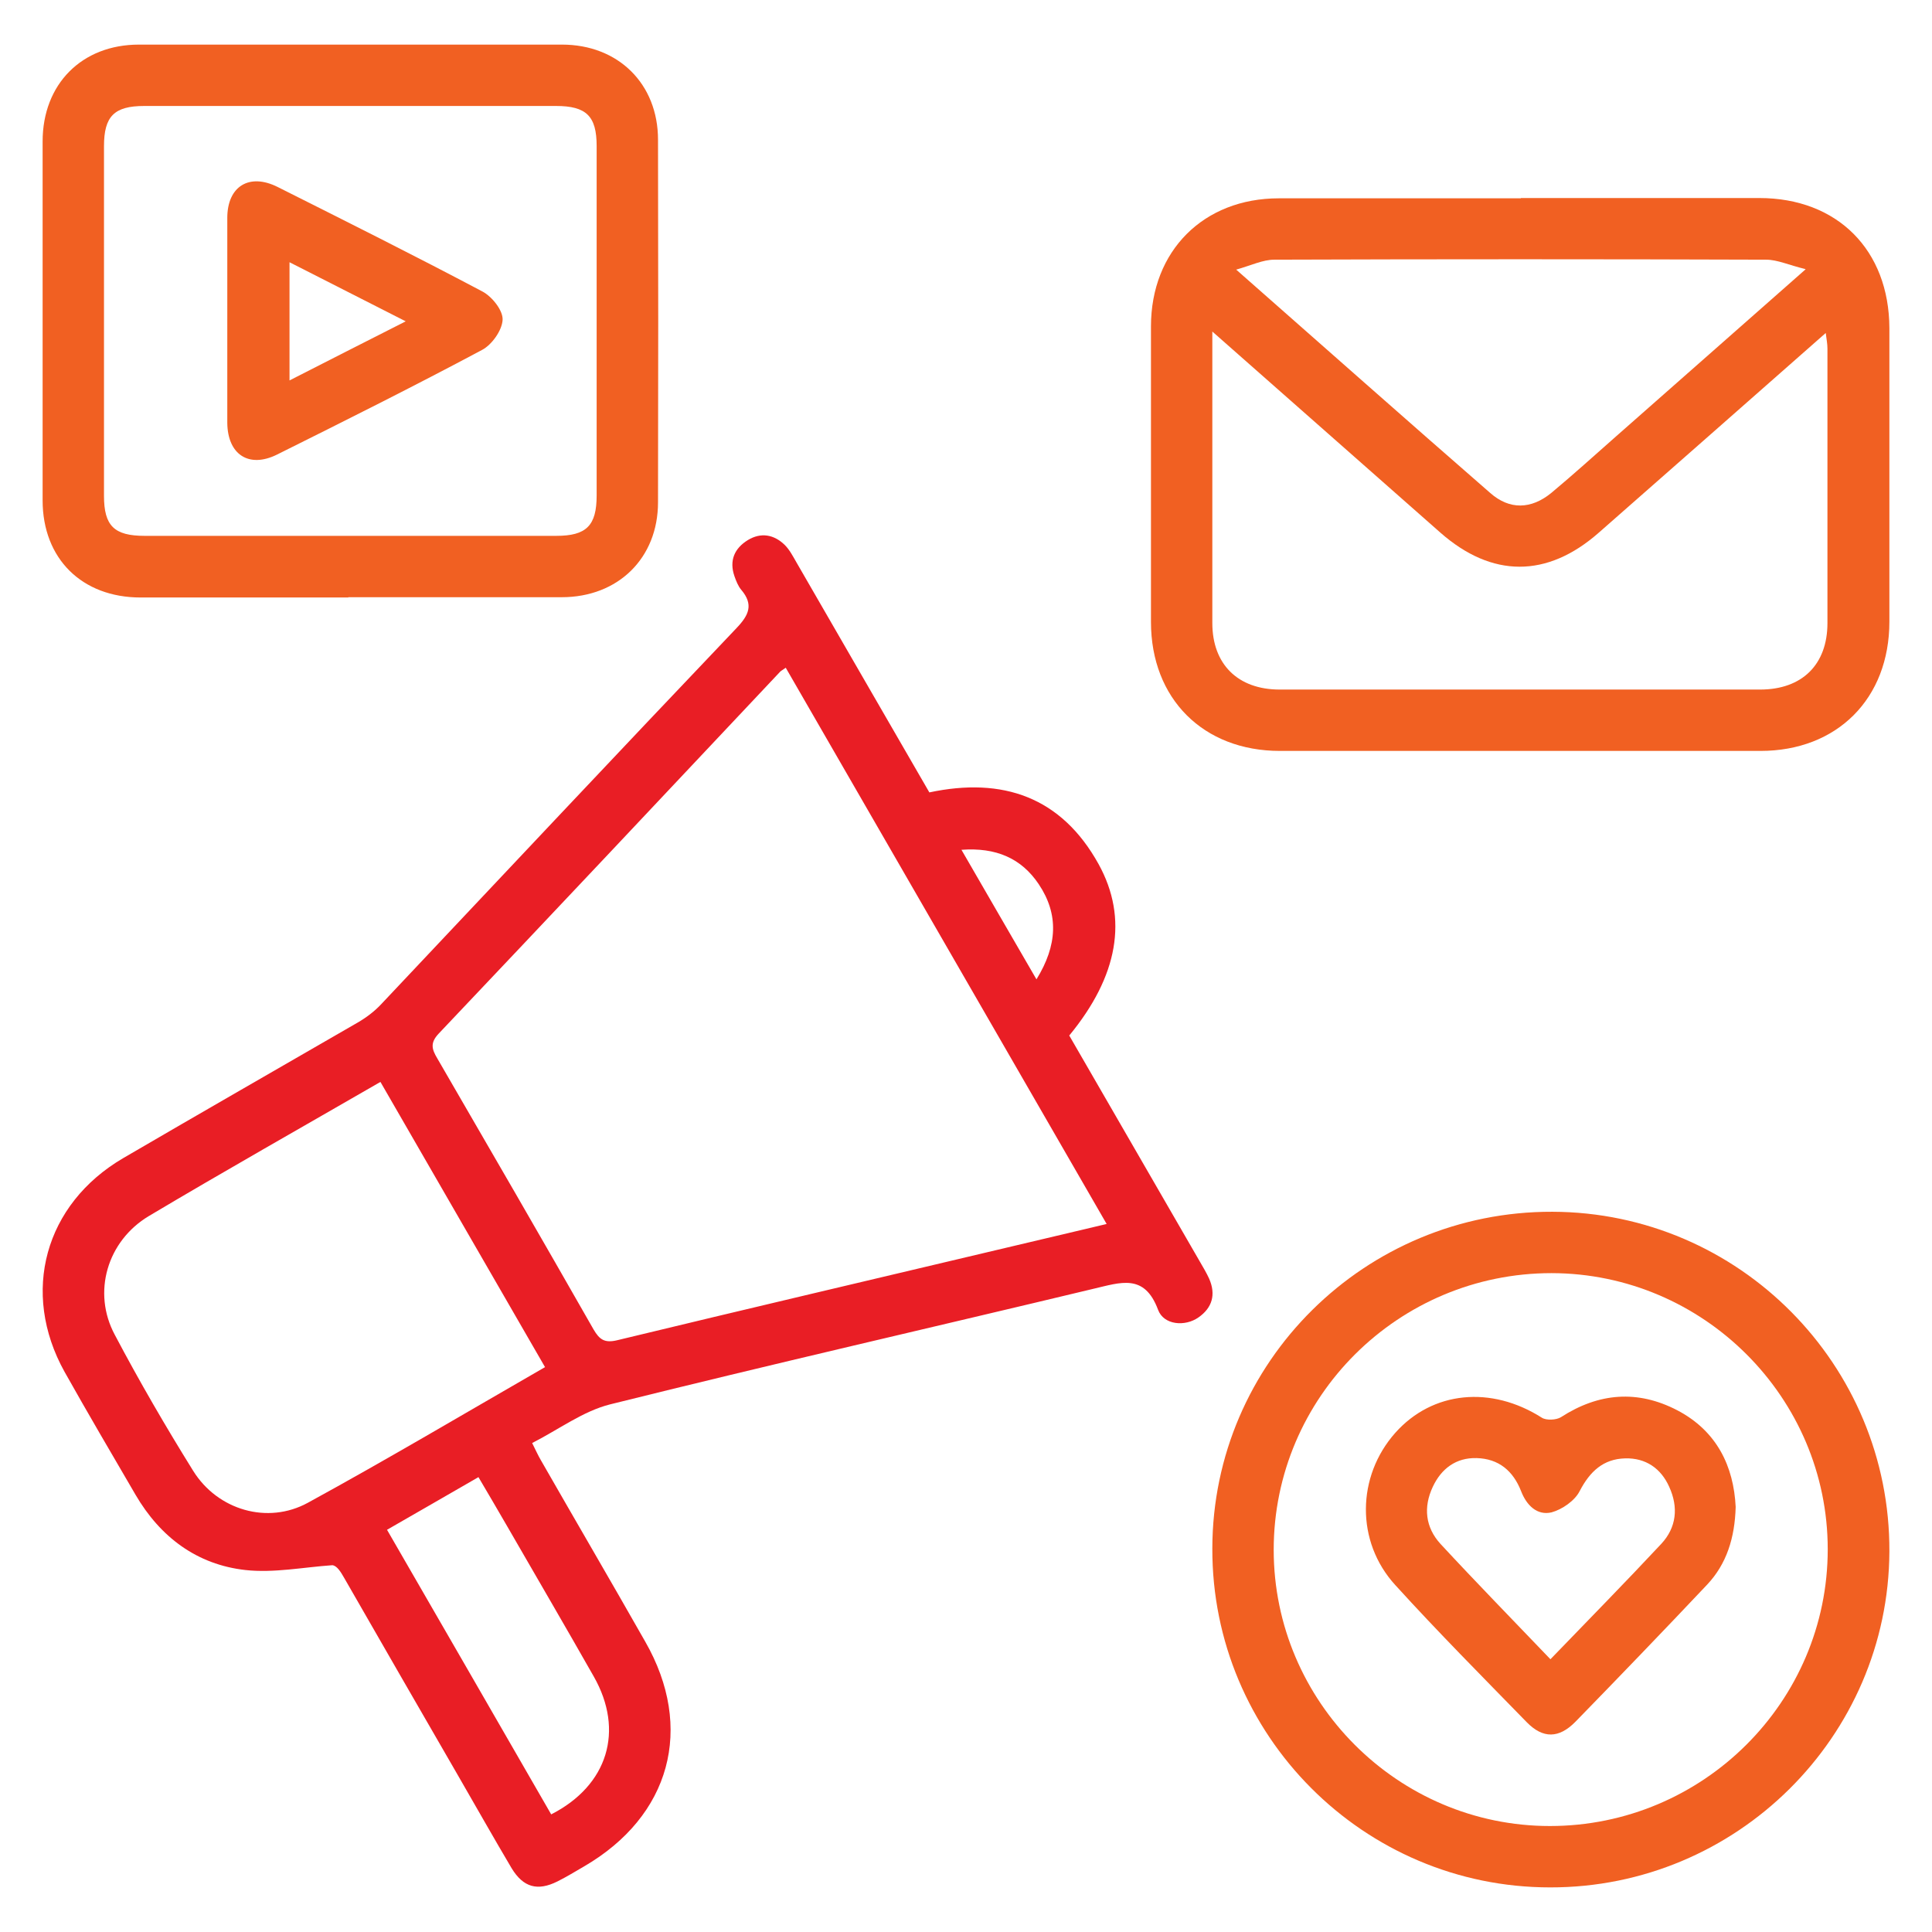
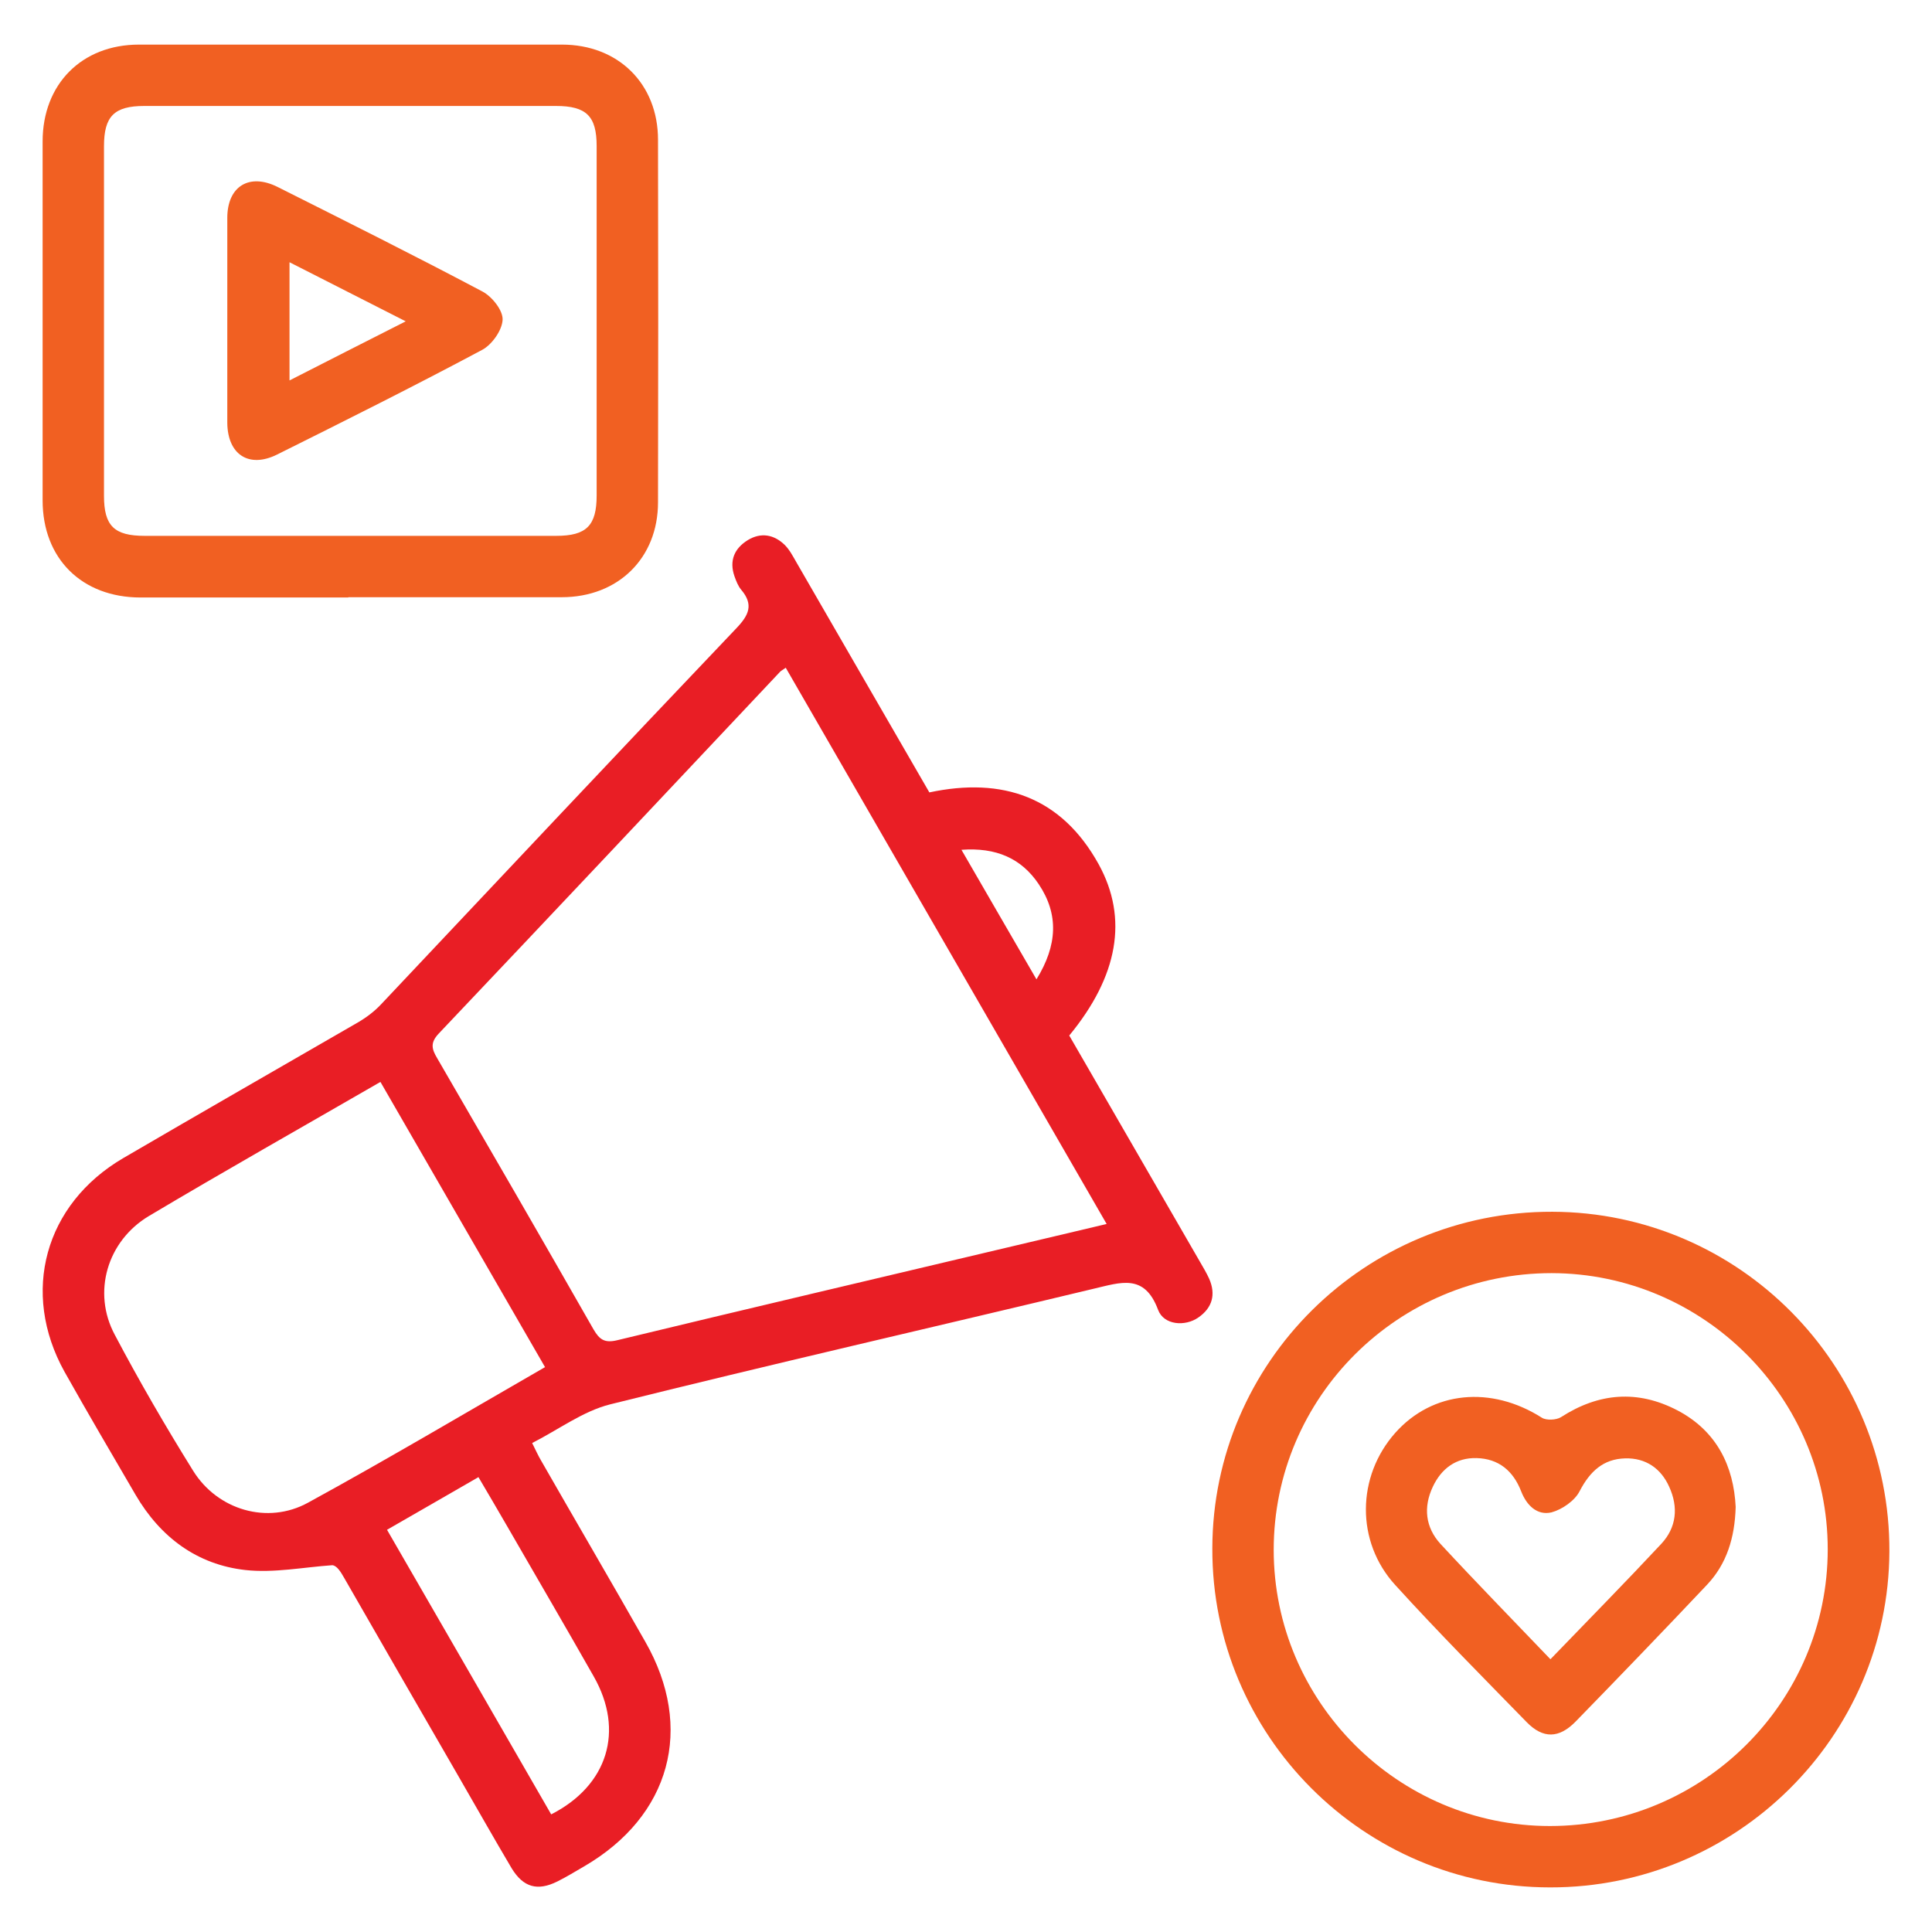
<svg xmlns="http://www.w3.org/2000/svg" id="Layer_1" data-name="Layer 1" viewBox="0 0 68 68">
  <defs>
    <style>
      .cls-1 {
        fill: #e91e25;
      }

      .cls-2 {
        fill: #f16022;
      }
    </style>
  </defs>
  <path class="cls-1" d="m37.63,36.44c1.55,2.68,3.08,5.33,4.61,7.98.11.19.23.39.32.59.24.55.11,1.02-.38,1.36-.47.33-1.22.27-1.42-.27-.48-1.29-1.32-.96-2.27-.74-5.67,1.36-11.36,2.66-17.02,4.07-.95.24-1.8.88-2.74,1.36.13.26.21.44.31.61,1.22,2.13,2.46,4.25,3.67,6.38,1.74,3.04.89,6.14-2.15,7.91-.31.18-.62.37-.94.53-.7.35-1.2.21-1.61-.46-.64-1.08-1.26-2.18-1.89-3.27-1.34-2.32-2.68-4.64-4.01-6.96-.12-.21-.25-.42-.41-.44-1.02.07-2.06.28-3.06.17-1.71-.19-3-1.16-3.87-2.65-.84-1.44-1.68-2.87-2.5-4.33-1.55-2.79-.7-5.9,2.07-7.52,2.74-1.6,5.5-3.18,8.25-4.77.31-.18.6-.4.84-.66,4.16-4.41,8.31-8.83,12.49-13.22.44-.46.61-.83.17-1.35-.11-.13-.18-.31-.24-.48-.19-.55,0-.98.47-1.27.46-.28.92-.2,1.3.17.17.17.29.4.41.61,1.55,2.69,3.11,5.38,4.68,8.1,2.58-.55,4.65.16,5.96,2.53,1.05,1.91.68,3.94-1.03,6.02Zm-9.97-12.94c-.13.09-.17.11-.2.14-4,4.25-8,8.5-12.02,12.74-.31.33-.24.55-.05.87,1.84,3.17,3.68,6.35,5.5,9.54.21.36.39.49.84.38,4.55-1.1,9.12-2.17,13.67-3.25,1.16-.27,2.31-.55,3.55-.84-3.79-6.57-7.53-13.05-11.29-19.57Zm-8.47,24.63c-1.96-3.39-3.87-6.71-5.8-10.05-2.77,1.6-5.48,3.13-8.15,4.72-1.47.88-2,2.69-1.2,4.18.86,1.63,1.79,3.23,2.76,4.79.86,1.38,2.62,1.9,4.04,1.12,2.78-1.52,5.51-3.14,8.34-4.77Zm-5.57,5.71c1.95,3.38,3.87,6.7,5.78,10.02,2-1.02,2.58-2.95,1.5-4.85-1.01-1.78-2.04-3.54-3.06-5.31-.32-.56-.65-1.11-1-1.71-1.08.62-2.11,1.22-3.23,1.86Zm20.22-23.93c.91,1.57,1.75,3.03,2.64,4.56.74-1.2.79-2.29.08-3.35-.61-.91-1.5-1.3-2.72-1.21Z" />
-   <path class="cls-2" d="m53.53,6.97c2.8,0,5.59,0,8.39,0,2.75,0,4.57,1.83,4.58,4.58,0,3.44,0,6.89,0,10.33,0,2.71-1.84,4.55-4.54,4.55-5.64,0-11.28,0-16.91,0-2.7,0-4.54-1.84-4.54-4.54,0-3.47,0-6.93,0-10.4,0-2.66,1.85-4.51,4.5-4.51,2.84,0,5.68,0,8.52,0Zm-10.86,4.68v.62c0,3.22,0,6.44,0,9.66,0,1.45.9,2.34,2.37,2.34,5.64,0,11.28,0,16.91,0,1.48,0,2.37-.88,2.37-2.34,0-3.22,0-6.44,0-9.66,0-.16-.03-.32-.06-.55-2.71,2.39-5.35,4.71-7.99,7.03-1.82,1.6-3.76,1.59-5.57,0-2.63-2.32-5.27-4.65-8.04-7.09Zm20.87-2.18c-.58-.14-.98-.33-1.38-.33-5.77-.02-11.54-.02-17.31,0-.4,0-.81.2-1.34.35,3.09,2.72,6,5.3,8.94,7.86.68.6,1.44.58,2.15,0,.78-.65,1.53-1.33,2.29-2,2.16-1.9,4.32-3.81,6.66-5.87Z" />
  <path class="cls-2" d="m12.26,21.03c-2.44,0-4.87,0-7.31,0-2.07,0-3.45-1.37-3.45-3.42,0-4.21,0-8.42,0-12.63,0-2.02,1.38-3.41,3.39-3.41,4.96,0,9.92,0,14.89,0,1.98,0,3.38,1.38,3.38,3.35.01,4.25.01,8.51,0,12.76,0,1.96-1.4,3.34-3.39,3.34-2.5,0-5.01,0-7.51,0Zm.06-17.3c-2.41,0-4.83,0-7.24,0-1.06,0-1.42.36-1.42,1.42,0,4.1,0,8.2,0,12.3,0,1.06.36,1.41,1.43,1.41,4.83,0,9.66,0,14.49,0,1.06,0,1.42-.36,1.42-1.42,0-4.1,0-8.2,0-12.3,0-1.05-.36-1.41-1.43-1.41-2.41,0-4.83,0-7.24,0Z" />
  <path class="cls-2" d="m42.67,54.5c.01-6.56,5.38-11.87,11.97-11.85,6.57.02,11.89,5.39,11.86,11.96-.03,6.52-5.38,11.83-11.94,11.82-6.57,0-11.91-5.36-11.89-11.93Zm21.66.03c0-5.34-4.37-9.71-9.72-9.72-5.39,0-9.78,4.36-9.78,9.74,0,5.34,4.37,9.72,9.72,9.72,5.39,0,9.78-4.37,9.78-9.74Z" />
  <path class="cls-2" d="m8,11.25c0-1.19,0-2.38,0-3.58,0-1.11.77-1.59,1.77-1.09,2.41,1.21,4.83,2.42,7.21,3.68.34.18.73.67.71,1-.02.37-.38.88-.73,1.06-2.38,1.27-4.8,2.48-7.21,3.68-.99.49-1.74,0-1.75-1.12,0-1.21,0-2.43,0-3.64Zm2.19,2.14c1.38-.7,2.66-1.36,4.09-2.08-1.43-.73-2.73-1.39-4.09-2.08v4.16Z" />
  <path class="cls-2" d="m61.09,53.04c-.03,1.09-.32,2.01-1.01,2.74-1.53,1.62-3.08,3.23-4.63,4.82-.58.59-1.14.6-1.71.02-1.56-1.6-3.13-3.18-4.63-4.83-1.4-1.53-1.36-3.83,0-5.36,1.31-1.47,3.37-1.67,5.16-.53.16.1.51.08.67-.02,1.33-.86,2.7-.97,4.1-.24,1.39.73,1.98,1.97,2.05,3.4Zm-6.51,5.35c1.34-1.39,2.63-2.7,3.89-4.05.54-.58.61-1.29.28-2.01-.29-.65-.83-1.02-1.55-1-.77.02-1.24.46-1.6,1.15-.17.34-.62.65-.99.75-.51.12-.88-.25-1.07-.74-.28-.72-.79-1.15-1.57-1.17-.72-.02-1.24.37-1.54,1.01-.34.72-.26,1.43.27,2.01,1.25,1.35,2.54,2.67,3.87,4.06Z" />
</svg>